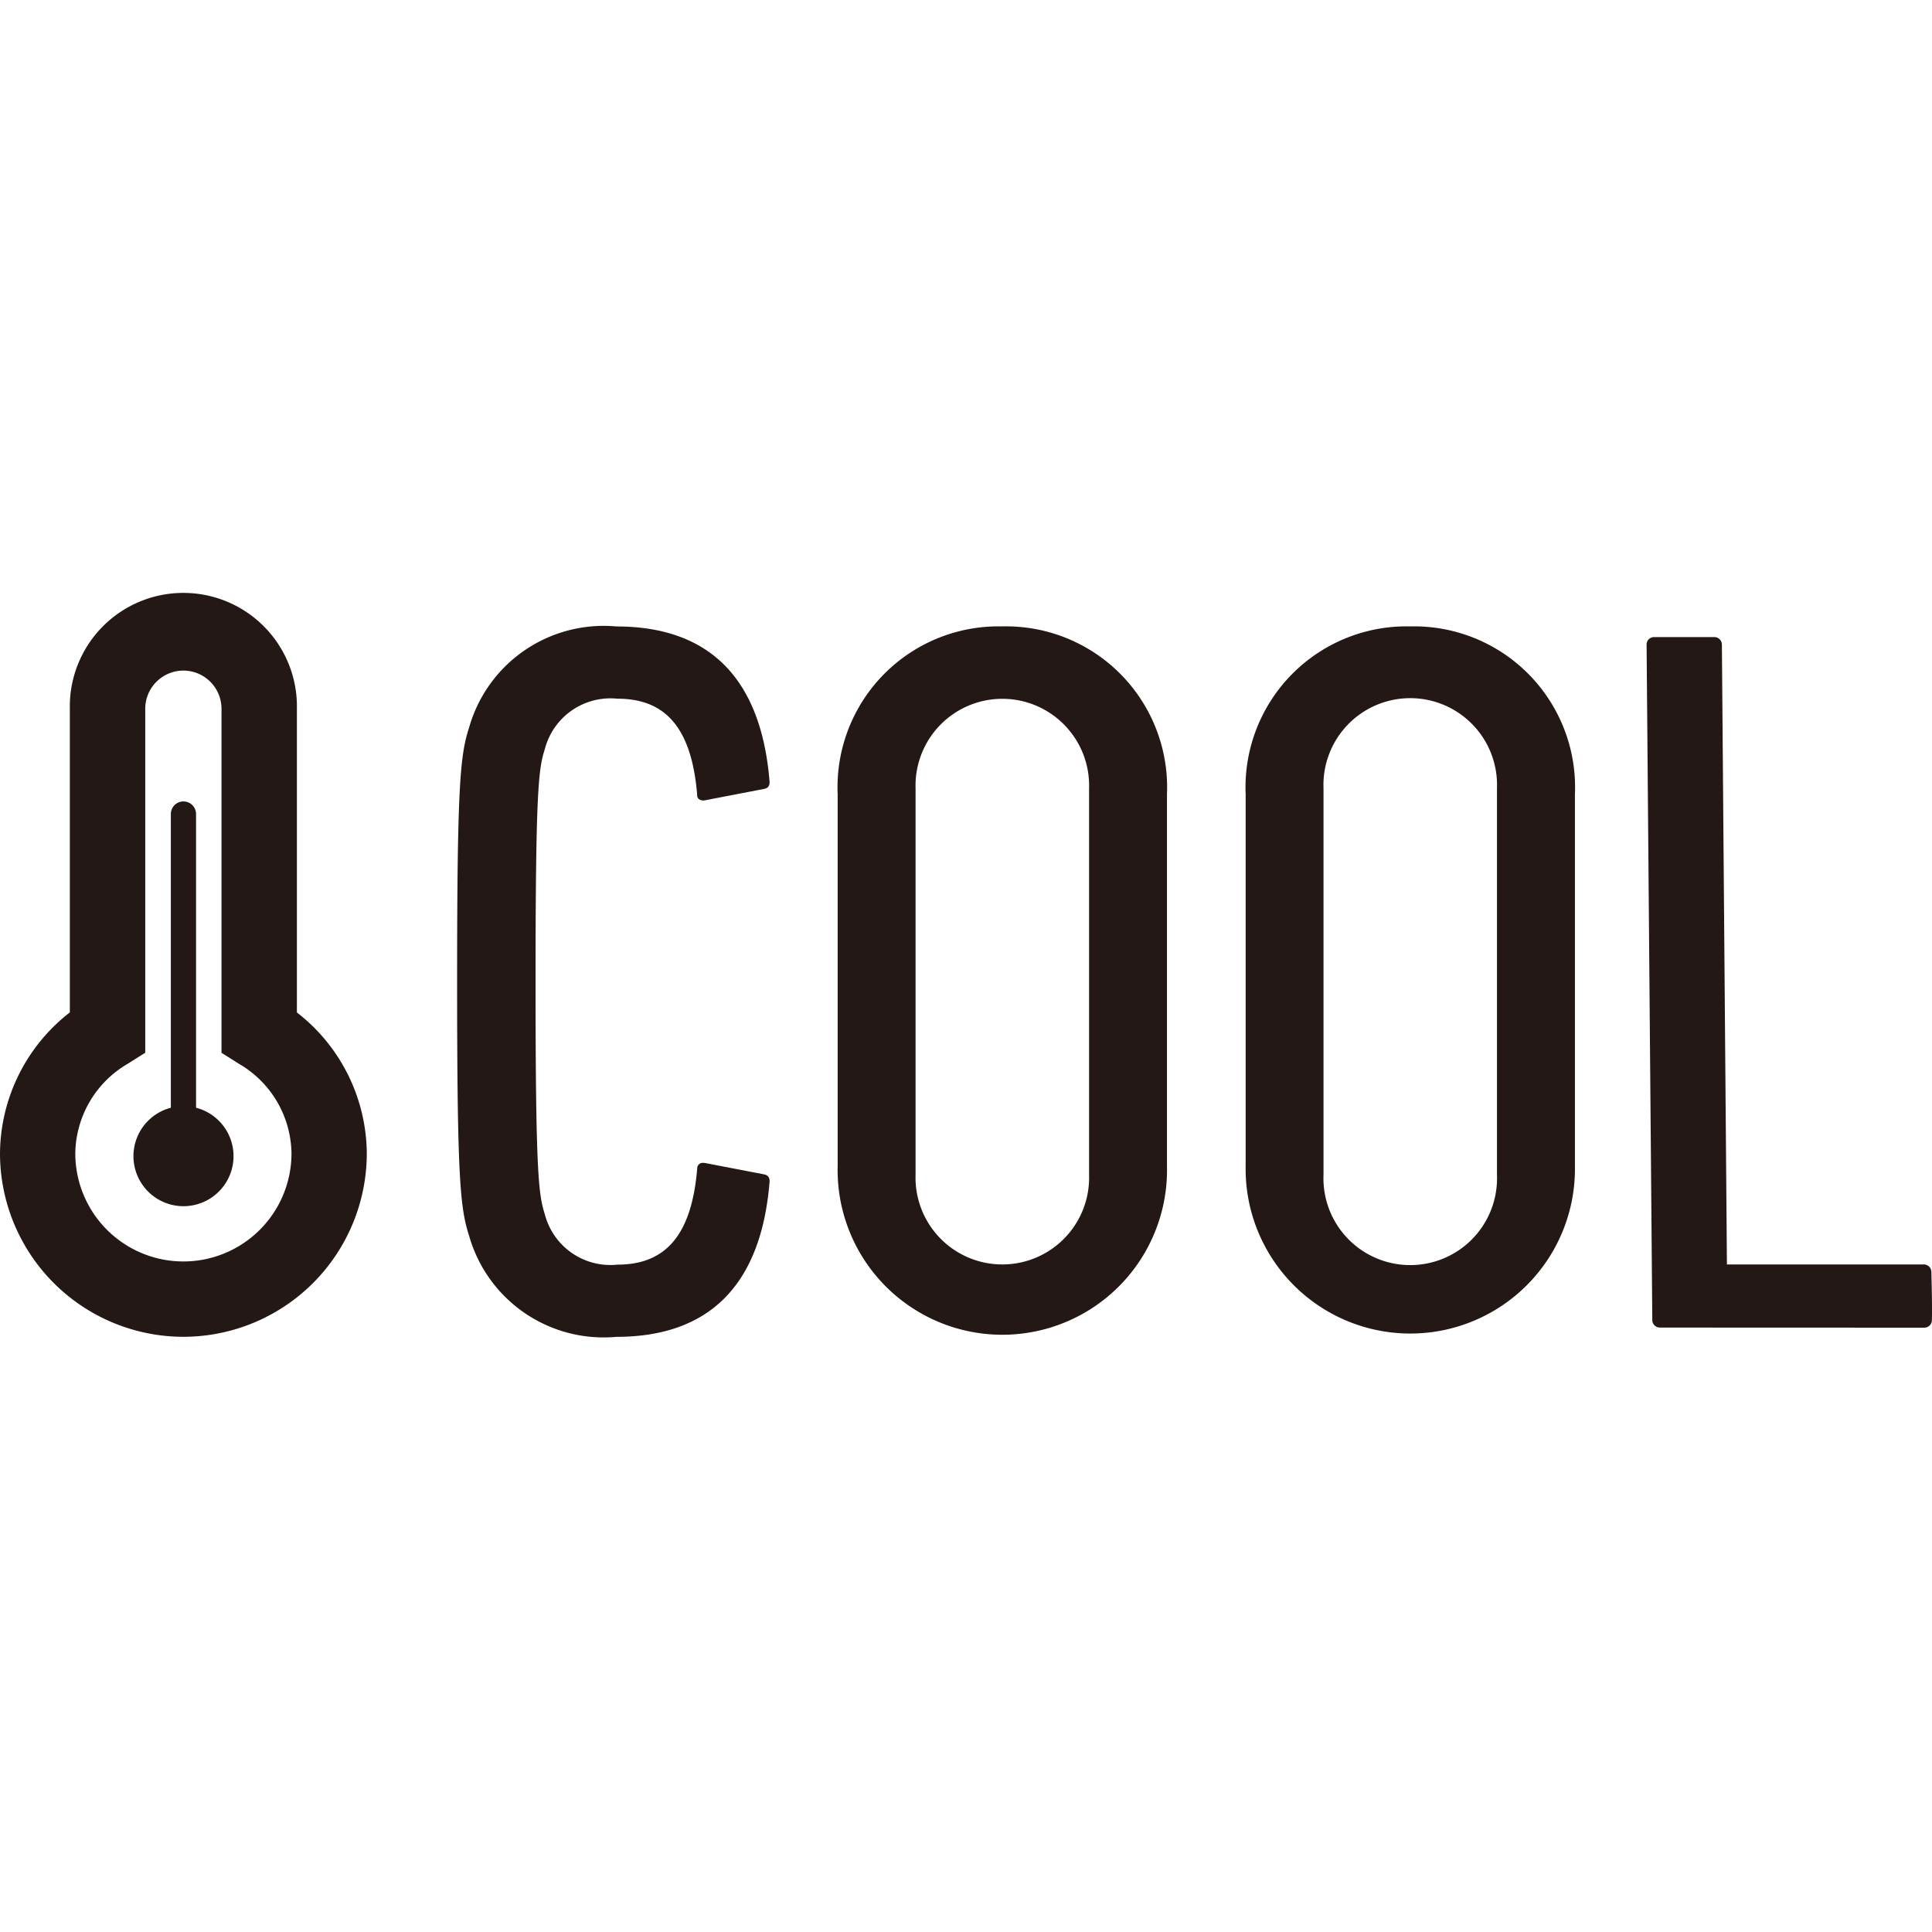
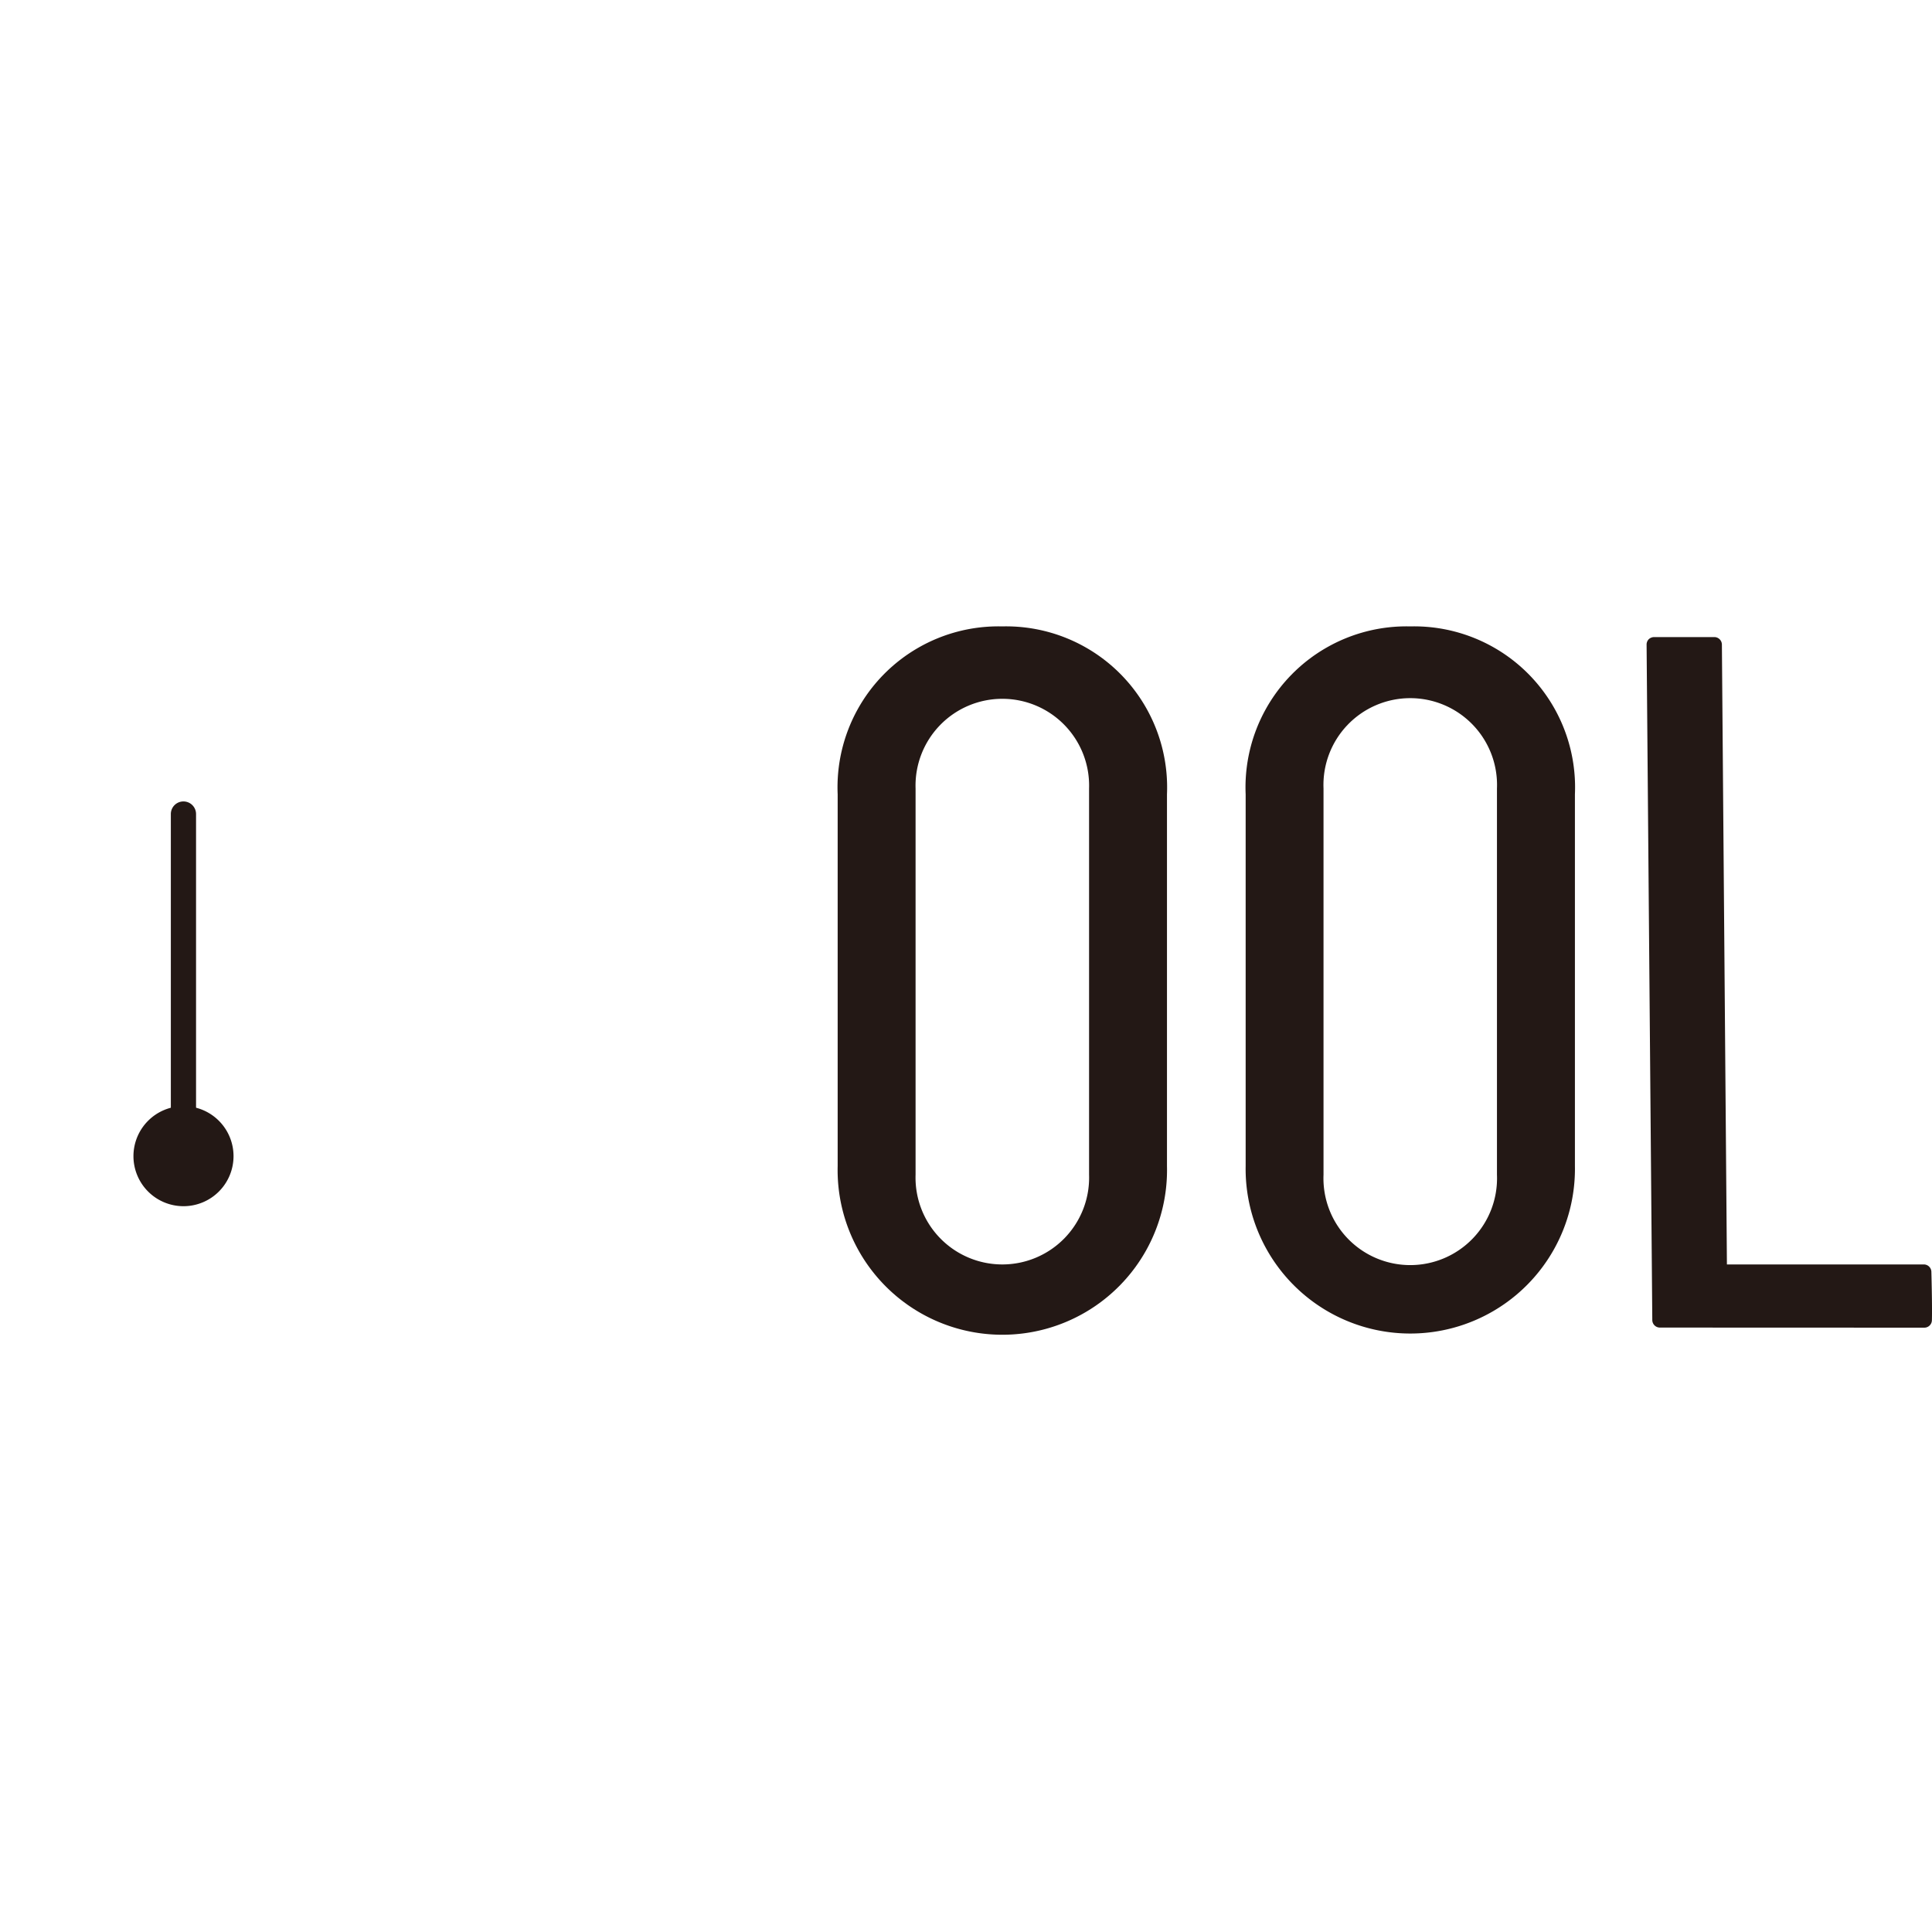
<svg xmlns="http://www.w3.org/2000/svg" id="レイヤー_1" data-name="レイヤー 1" viewBox="0 0 40 40">
  <defs>
    <style>.cls-1{fill:#231815;}.cls-2{fill:none;}</style>
  </defs>
-   <path class="cls-1" d="M3.799,27.677A3.801,3.801,0,0,1,0,23.88a3.726,3.726,0,0,1,1.446-2.919V14.675a2.351,2.351,0,1,1,4.701,0v6.287a3.722,3.722,0,0,1,1.447,2.919A3.8,3.8,0,0,1,3.799,27.677Zm0-13.793a.791.791,0,0,0-.792.79v7.122l-.365.23a2.18,2.18,0,0,0-1.083,1.853,2.238,2.238,0,0,0,4.476,0A2.178,2.178,0,0,0,4.951,22.027l-.365-.23V14.675A.79.79,0,0,0,3.799,13.884Z" />
  <path class="cls-1" d="M20.75,12.969a3.332,3.332,0,0,0-3.407,3.477V24.142a3.41,3.41,0,1,0,6.818,0V16.446A3.334,3.334,0,0,0,20.75,12.969Zm-1.794,3.356a1.797,1.797,0,1,1,3.592,0v7.997a1.797,1.797,0,1,1-3.592,0Z" />
  <path class="cls-1" d="M29.199,12.969a3.333,3.333,0,0,0-3.409,3.477V24.142a3.409,3.409,0,1,0,6.817,0V16.446A3.332,3.332,0,0,0,29.199,12.969Zm-1.797,3.356a1.797,1.797,0,1,1,3.591,0v7.997a1.797,1.797,0,1,1-3.591,0Z" />
  <path class="cls-1" d="M4.835,23.939a1.036,1.036,0,1,1-1.037-1.038A1.036,1.036,0,0,1,4.835,23.939Z" />
  <path class="cls-1" d="M3.799,24.266a.26.26,0,0,1-.262-.261v-7.151a.261.261,0,0,1,.522,0v7.151A.261.261,0,0,1,3.799,24.266Z" />
-   <path class="cls-1" d="M14.434,16.453a.114.114,0,0,0,.032.09.168.168,0,0,0,.132.026l1.209-.233c.07-.011.144-.043.123-.188-.182-2.11-1.25-3.178-3.169-3.178a2.896,2.896,0,0,0-3.046,2.083c-.187.58-.251,1.151-.251,5.271,0,4.119.064,4.69.251,5.271a2.895,2.895,0,0,0,3.046,2.083c1.919,0,2.987-1.067,3.169-3.174.021-.147-.053-.18-.121-.192l-1.21-.233c-.013-.001-.025-.003-.039-.003a.114.114,0,0,0-.125.116c-.113,1.359-.637,1.991-1.652,1.991a1.402,1.402,0,0,1-1.502-1.039c-.128-.404-.193-.802-.193-4.819,0-4.018.064-4.415.193-4.819a1.404,1.404,0,0,1,1.502-1.04C13.797,14.464,14.322,15.096,14.434,16.453Z" />
  <path class="cls-1" d="M34.365,27.486a.157.157,0,0,1-.156-.157L34.091,13.347a.158.158,0,0,1,.043-.111.166.166,0,0,1,.112-.046h1.248a.157.157,0,0,1,.156.155l.104,12.834h4.077a.156.156,0,0,1,.156.15c.007.257.018.765.011,1.006a.157.157,0,0,1-.157.153Z" />
  <rect class="cls-2" width="40" height="40" />
</svg>